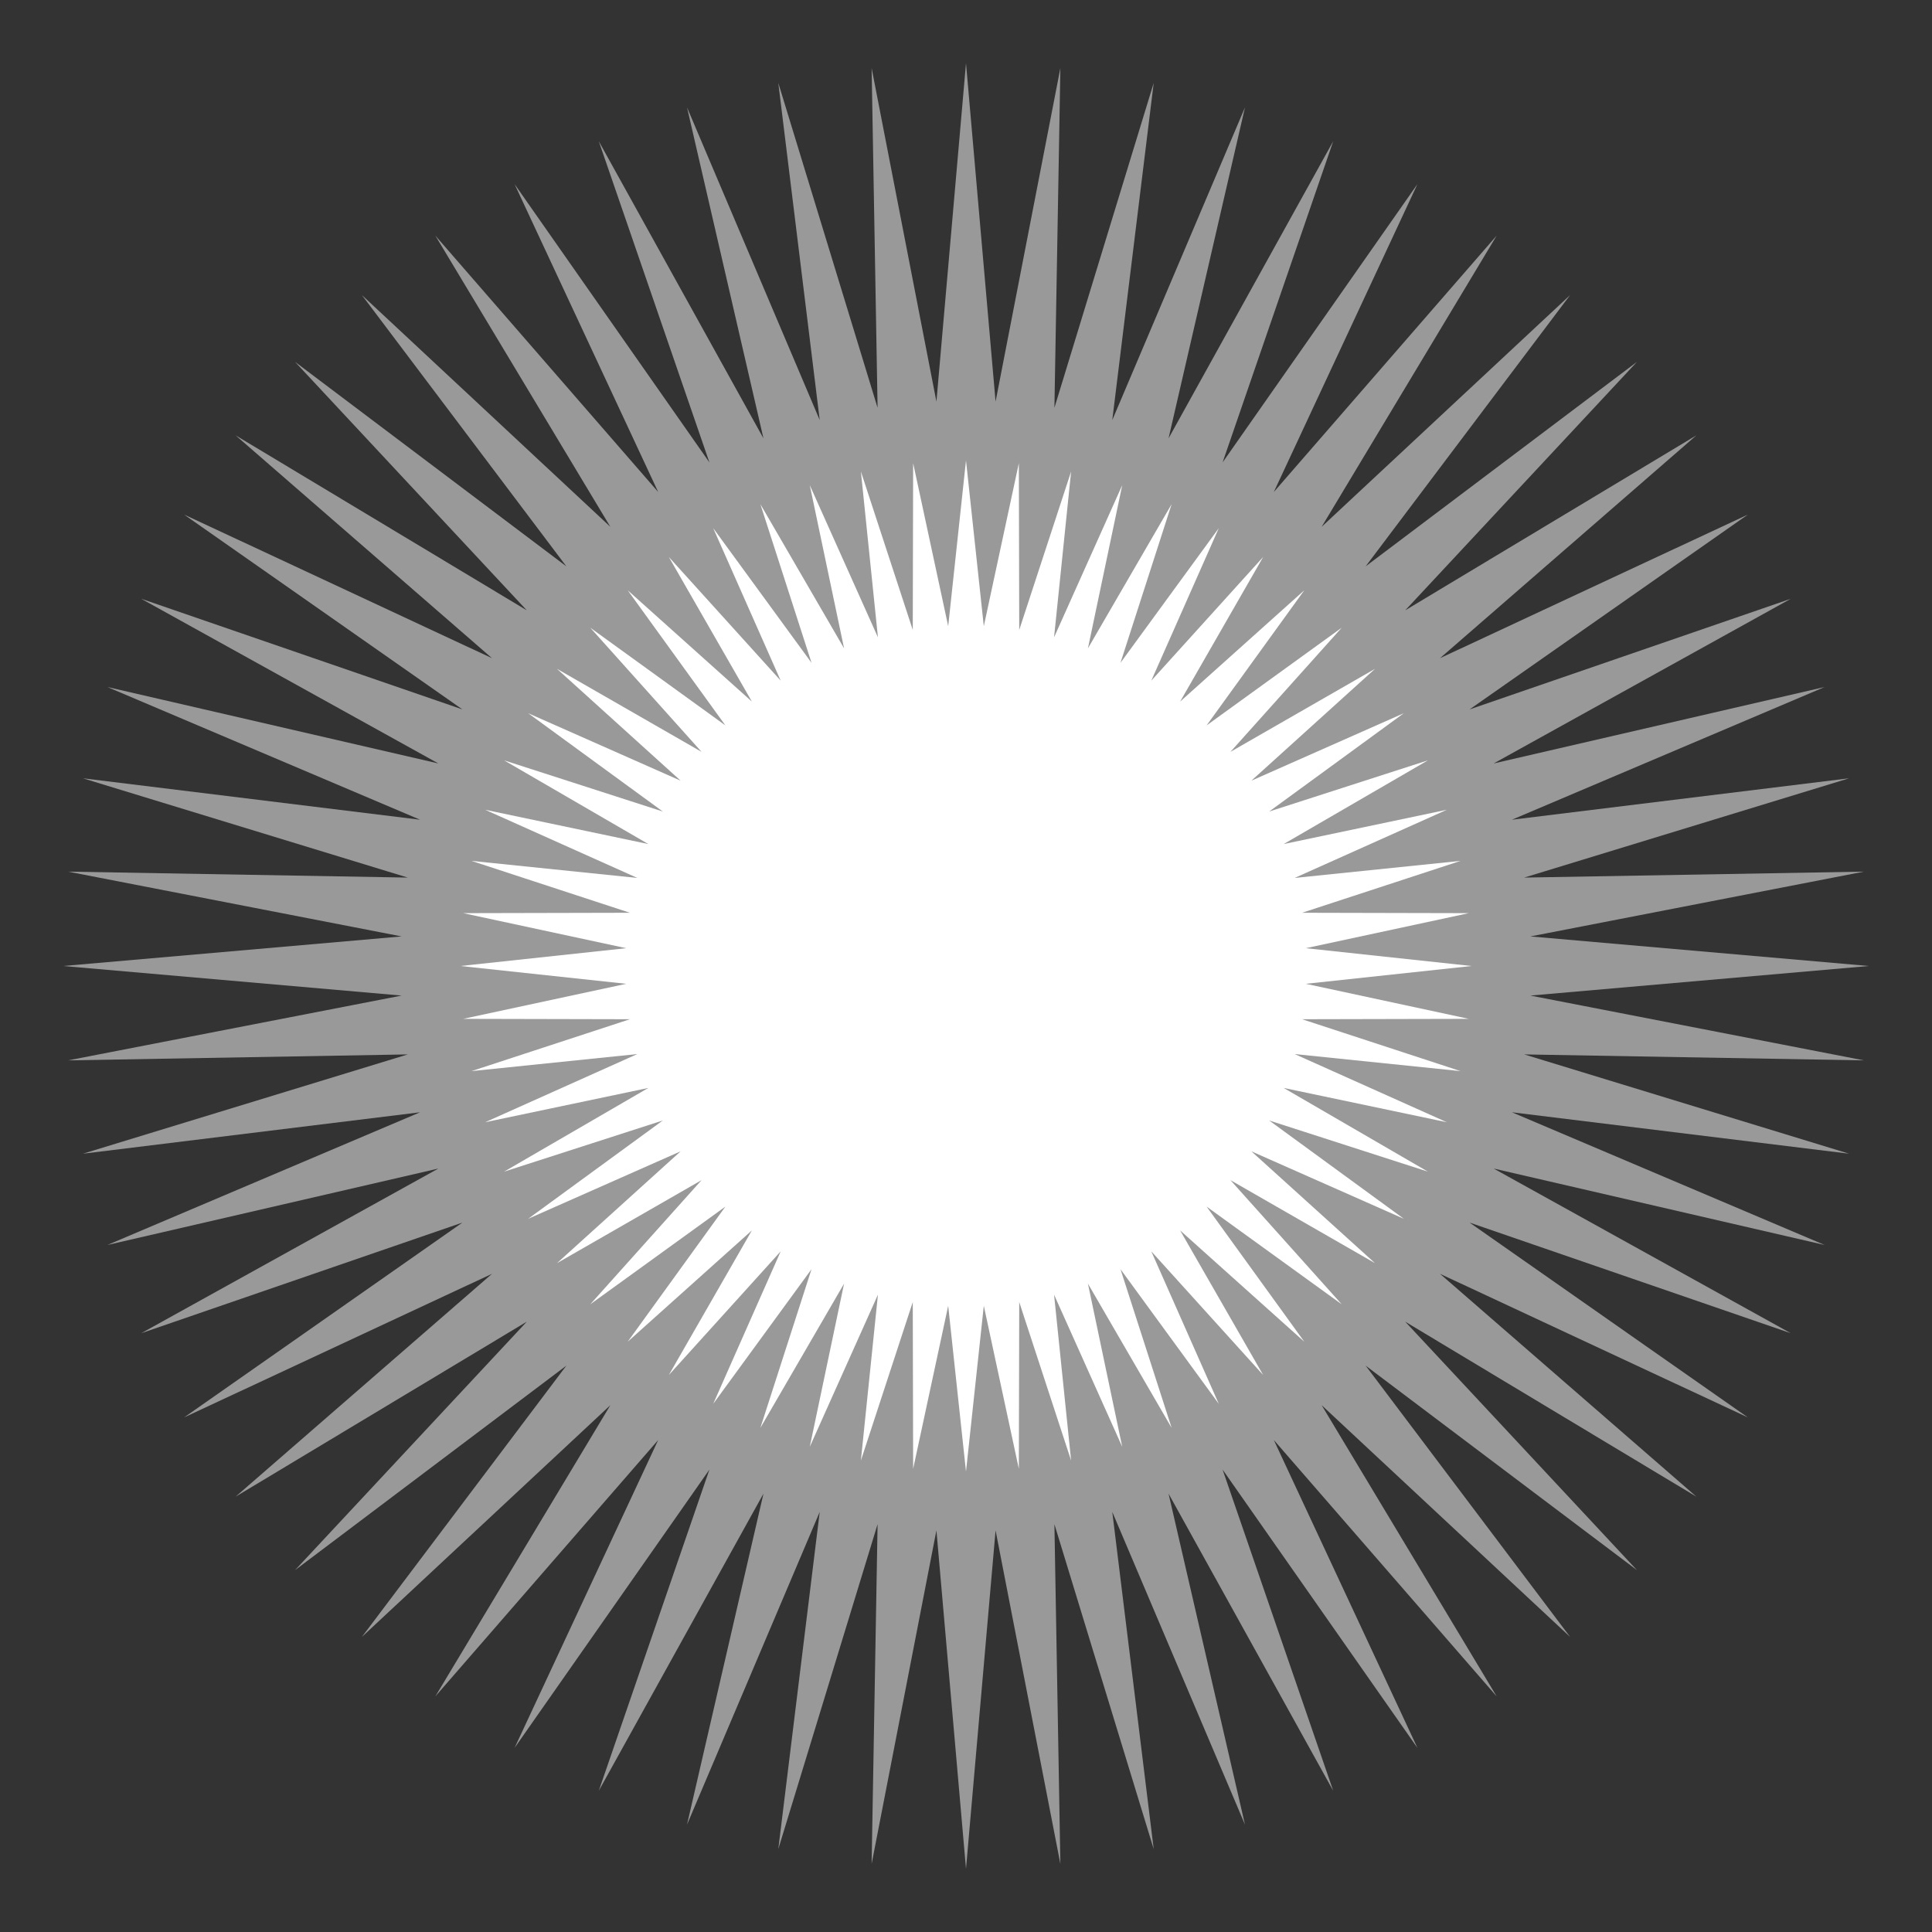
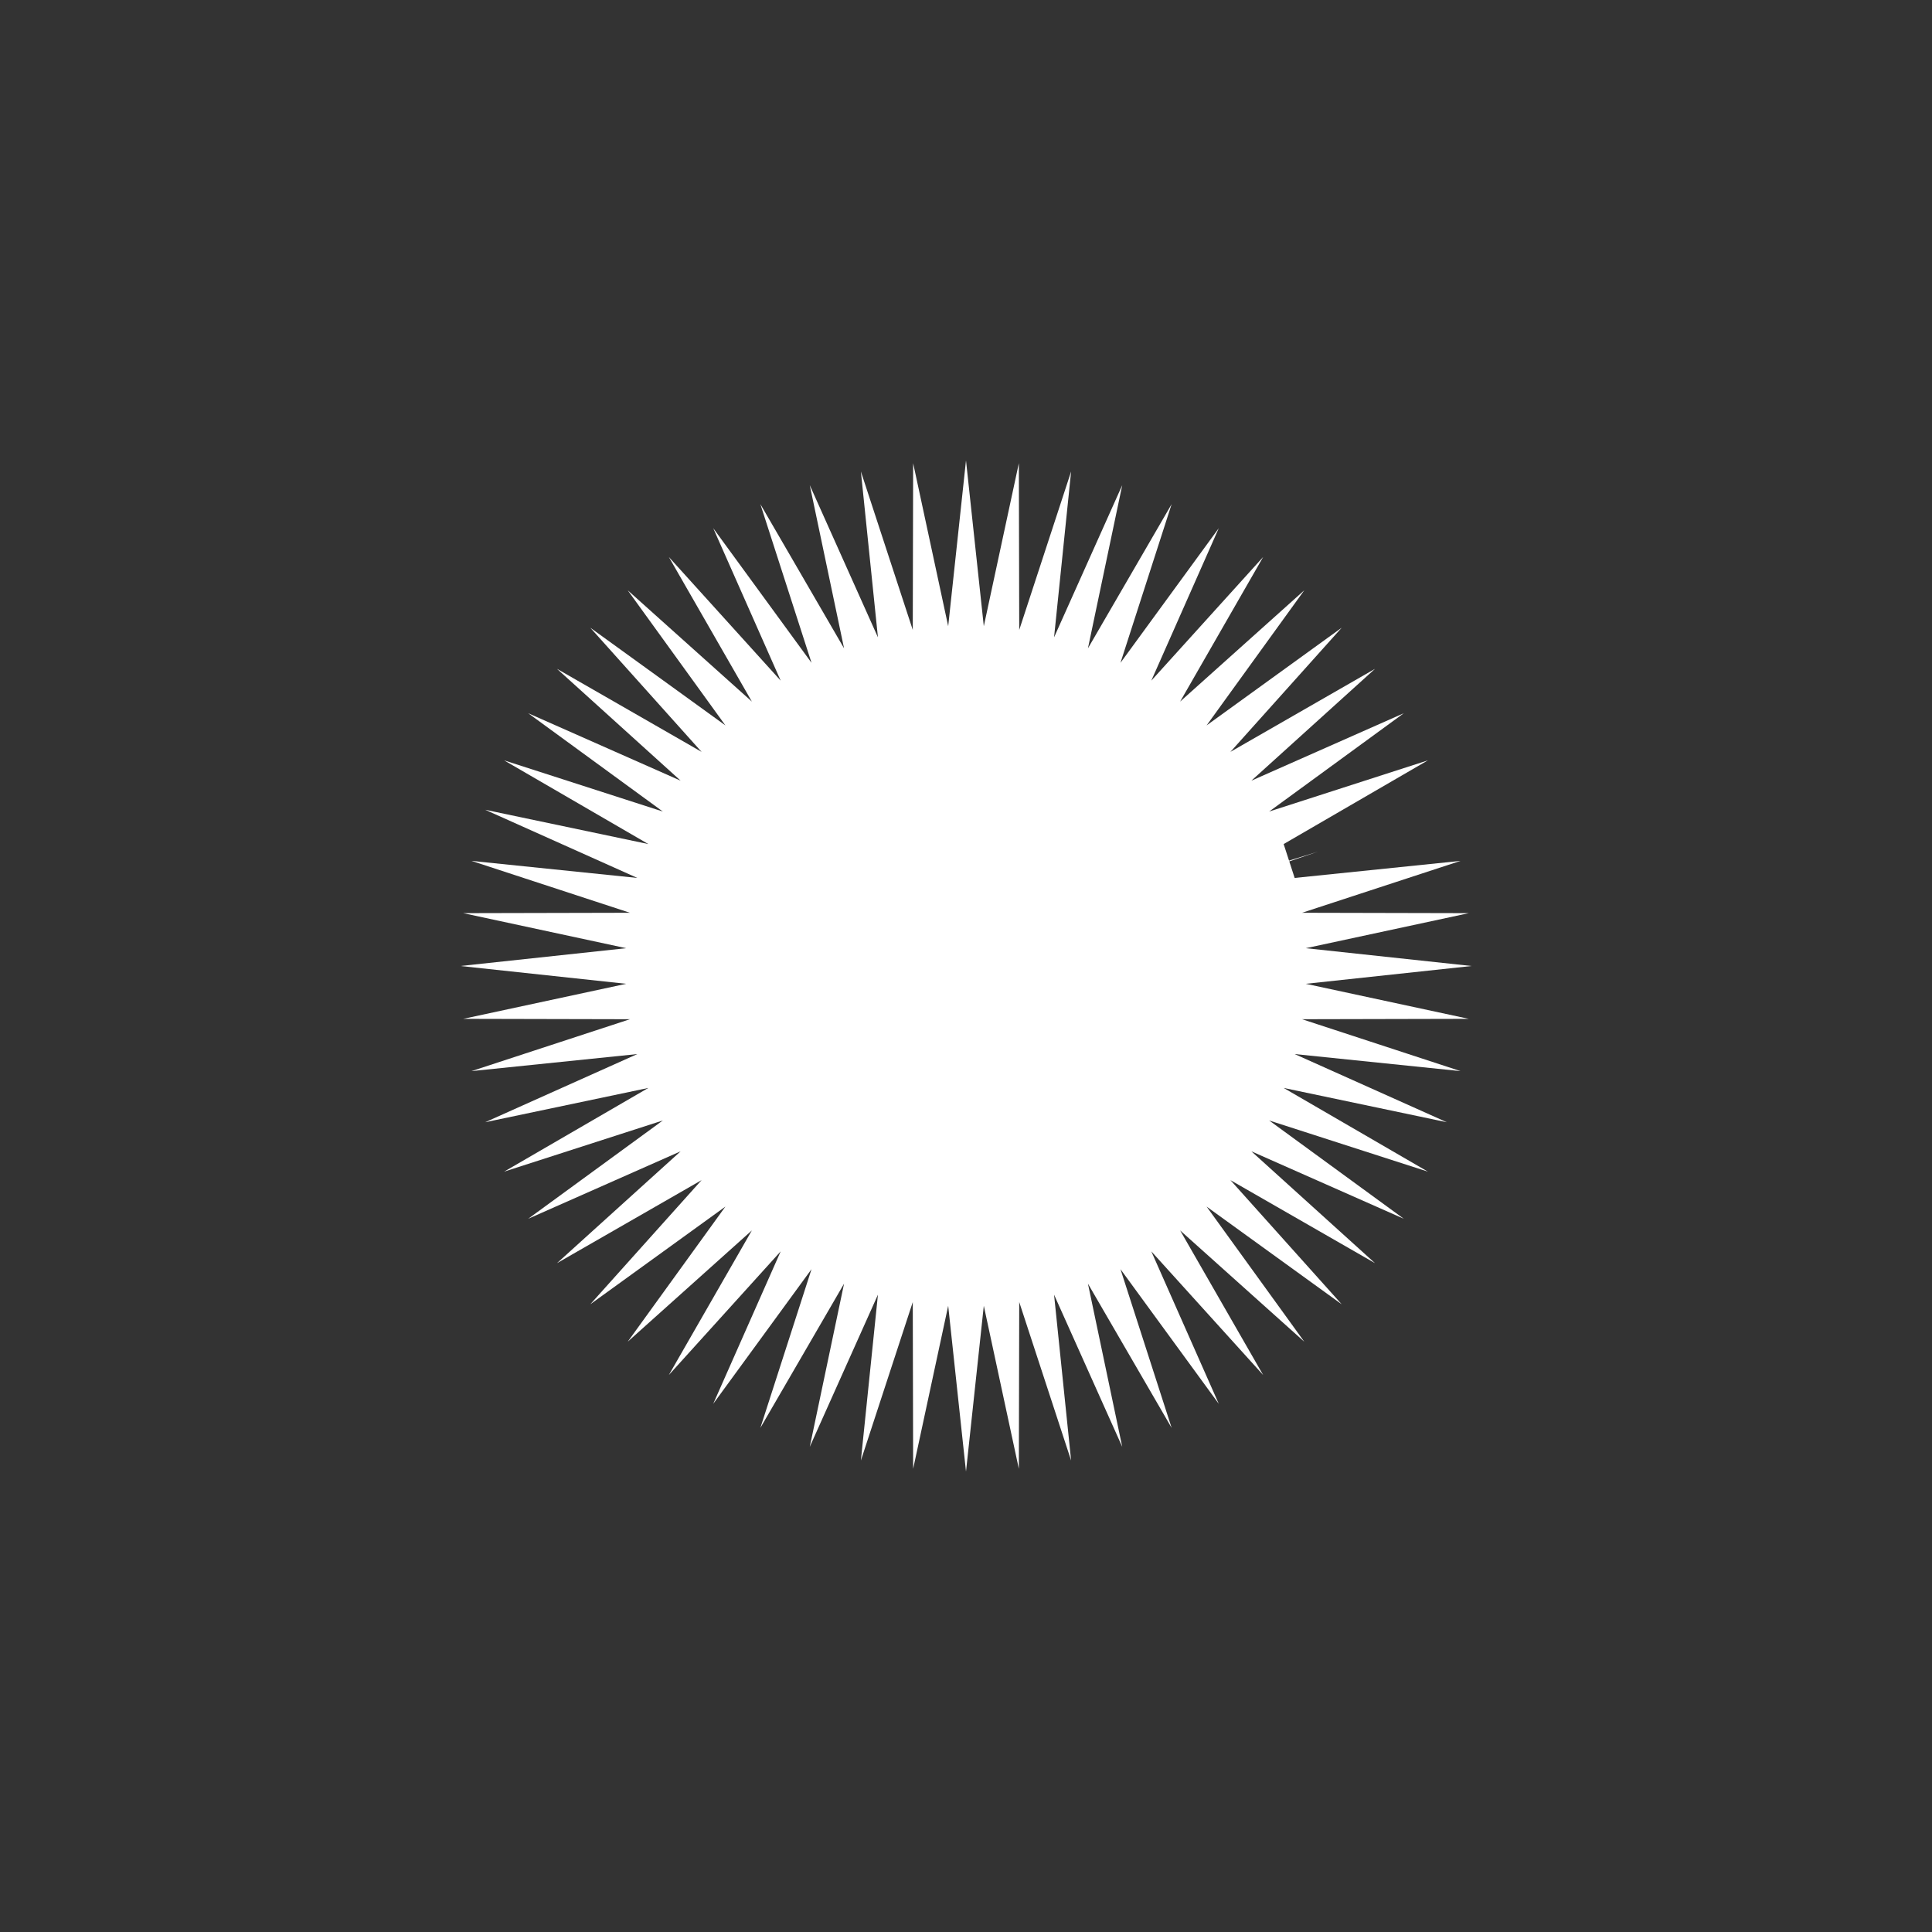
<svg xmlns="http://www.w3.org/2000/svg" width="214" height="214" viewBox="0 0 214 214" fill="none">
  <rect x="0" y="0" width="214" height="214" fill="#333333" stroke="none" />
-   <path d="M107 51L108.972 69.364L112.854 51.307L112.896 69.776L118.643 52.224L116.754 70.596L124.305 53.741L120.506 71.815L129.777 55.842L124.11 73.42L135 58.503L127.526 75.392L139.916 61.695L130.718 77.711L144.471 65.384L133.649 80.351L148.616 69.529L136.289 83.282L152.305 74.084L138.608 86.474L155.497 79L140.58 89.89L158.159 84.223L142.185 93.494L160.259 89.695L143.404 97.246L161.776 95.357L144.224 101.104L162.693 101.146L144.636 105.028L163 107L144.636 108.972L162.693 112.854L144.224 112.896L161.776 118.643L143.404 116.754L160.259 124.305L142.185 120.506L158.159 129.777L140.58 124.11L155.497 135L138.608 127.526L152.305 139.916L136.289 130.718L148.616 144.471L133.649 133.649L144.471 148.616L130.718 136.289L139.916 152.305L127.526 138.608L135 155.497L124.11 140.58L129.777 158.159L120.506 142.185L124.305 160.259L116.754 143.404L118.643 161.776L112.896 144.224L112.854 162.693L108.972 144.636L107 163L105.028 144.636L101.146 162.693L101.104 144.224L95.357 161.776L97.246 143.404L89.695 160.259L93.494 142.185L84.223 158.159L89.89 140.58L79 155.497L86.474 138.608L74.084 152.305L83.282 136.289L69.529 148.616L80.351 133.649L65.384 144.471L77.711 130.718L61.695 139.916L75.392 127.526L58.503 135L73.42 124.11L55.842 129.777L71.815 120.506L53.741 124.305L70.596 116.754L52.224 118.643L69.776 112.896L51.307 112.854L69.364 108.972L51 107L69.364 105.028L51.307 101.146L69.776 101.104L52.224 95.357L70.596 97.246L53.741 89.695L71.815 93.494L55.842 84.223L73.42 89.89L58.503 79L75.392 86.474L61.695 74.084L77.711 83.282L65.384 69.529L80.351 80.351L69.529 65.384L83.282 77.711L74.084 61.695L86.474 75.392L79 58.503L89.89 73.42L84.223 55.842L93.494 71.815L89.695 53.741L97.246 70.596L95.357 52.224L101.104 69.776L101.146 51.307L105.028 69.364L107 51Z" fill="white" />
-   <path d="M107 7L110.276 44.486L117.453 7.548L116.793 45.171L127.791 9.185L123.202 46.533L137.902 11.894L129.434 48.558L147.674 15.646L135.42 51.223L157 20.398L141.094 54.499L165.779 26.098L146.395 58.351L173.913 32.685L151.265 62.735L181.314 40.087L155.649 67.605L187.902 48.221L159.501 72.906L193.603 57L162.777 78.58L198.355 66.326L165.442 84.566L202.106 76.098L167.467 90.798L204.815 86.209L168.829 97.207L206.452 96.547L169.514 103.724L207 107L169.514 110.276L206.452 117.453L168.829 116.793L204.815 127.791L167.467 123.202L202.106 137.902L165.442 129.434L198.355 147.674L162.777 135.42L193.603 157L159.501 141.094L187.902 165.779L155.649 146.395L181.314 173.913L151.265 151.265L173.913 181.314L146.395 155.649L165.779 187.902L141.094 159.501L157 193.603L135.42 162.777L147.674 198.355L129.434 165.442L137.902 202.106L123.202 167.467L127.791 204.815L116.793 168.829L117.453 206.452L110.276 169.514L107 207L103.724 169.514L96.547 206.452L97.207 168.829L86.209 204.815L90.798 167.467L76.098 202.106L84.566 165.442L66.326 198.355L78.58 162.777L57 193.603L72.906 159.501L48.221 187.902L67.605 155.649L40.087 181.314L62.735 151.265L32.685 173.913L58.351 146.395L26.098 165.779L54.499 141.094L20.398 157L51.223 135.42L15.646 147.674L48.558 129.434L11.894 137.902L46.533 123.202L9.185 127.791L45.171 116.793L7.548 117.453L44.486 110.276L7 107L44.486 103.724L7.548 96.547L45.171 97.207L9.185 86.209L46.533 90.798L11.894 76.098L48.558 84.566L15.646 66.326L51.223 78.58L20.398 57L54.499 72.906L26.098 48.221L58.351 67.605L32.685 40.087L62.735 62.735L40.087 32.685L67.605 58.351L48.221 26.098L72.906 54.499L57 20.398L78.58 51.223L66.326 15.646L84.566 48.558L76.098 11.894L90.798 46.533L86.209 9.185L97.207 45.171L96.547 7.548L103.724 44.486L107 7Z" fill="white" fill-opacity="0.5" />
+   <path d="M107 51L108.972 69.364L112.854 51.307L112.896 69.776L118.643 52.224L116.754 70.596L124.305 53.741L120.506 71.815L129.777 55.842L124.11 73.42L135 58.503L127.526 75.392L139.916 61.695L130.718 77.711L144.471 65.384L133.649 80.351L148.616 69.529L136.289 83.282L152.305 74.084L138.608 86.474L155.497 79L140.58 89.89L158.159 84.223L142.185 93.494L143.404 97.246L161.776 95.357L144.224 101.104L162.693 101.146L144.636 105.028L163 107L144.636 108.972L162.693 112.854L144.224 112.896L161.776 118.643L143.404 116.754L160.259 124.305L142.185 120.506L158.159 129.777L140.58 124.11L155.497 135L138.608 127.526L152.305 139.916L136.289 130.718L148.616 144.471L133.649 133.649L144.471 148.616L130.718 136.289L139.916 152.305L127.526 138.608L135 155.497L124.11 140.58L129.777 158.159L120.506 142.185L124.305 160.259L116.754 143.404L118.643 161.776L112.896 144.224L112.854 162.693L108.972 144.636L107 163L105.028 144.636L101.146 162.693L101.104 144.224L95.357 161.776L97.246 143.404L89.695 160.259L93.494 142.185L84.223 158.159L89.89 140.58L79 155.497L86.474 138.608L74.084 152.305L83.282 136.289L69.529 148.616L80.351 133.649L65.384 144.471L77.711 130.718L61.695 139.916L75.392 127.526L58.503 135L73.42 124.11L55.842 129.777L71.815 120.506L53.741 124.305L70.596 116.754L52.224 118.643L69.776 112.896L51.307 112.854L69.364 108.972L51 107L69.364 105.028L51.307 101.146L69.776 101.104L52.224 95.357L70.596 97.246L53.741 89.695L71.815 93.494L55.842 84.223L73.42 89.89L58.503 79L75.392 86.474L61.695 74.084L77.711 83.282L65.384 69.529L80.351 80.351L69.529 65.384L83.282 77.711L74.084 61.695L86.474 75.392L79 58.503L89.89 73.42L84.223 55.842L93.494 71.815L89.695 53.741L97.246 70.596L95.357 52.224L101.104 69.776L101.146 51.307L105.028 69.364L107 51Z" fill="white" />
  <path d="M107 66L107.429 98.811L111.286 66.225L108.283 98.901L115.524 66.896L109.122 99.079L119.67 68.007L109.939 99.345L123.676 69.545L110.723 99.694L127.5 71.493L111.466 100.123L131.099 73.83L112.16 100.627L134.434 76.531L112.798 101.202L137.469 79.566L113.373 101.84L140.17 82.901L113.877 102.534L142.507 86.5L114.306 103.277L144.455 90.324L114.655 104.061L145.993 94.33L114.921 104.878L147.104 98.476L115.099 105.717L147.775 102.714L115.189 106.571L148 107L115.189 107.429L147.775 111.286L115.099 108.283L147.104 115.524L114.921 109.122L145.993 119.67L114.655 109.939L144.455 123.676L114.306 110.723L142.507 127.5L113.877 111.466L140.17 131.099L113.373 112.16L137.469 134.434L112.798 112.798L134.434 137.469L112.16 113.373L131.099 140.17L111.466 113.877L127.5 142.507L110.723 114.306L123.676 144.455L109.939 114.655L119.67 145.993L109.122 114.921L115.524 147.104L108.283 115.099L111.286 147.775L107.429 115.189L107 148L106.571 115.189L102.714 147.775L105.717 115.099L98.476 147.104L104.878 114.921L94.33 145.993L104.061 114.655L90.324 144.455L103.277 114.306L86.5 142.507L102.534 113.877L82.901 140.17L101.84 113.373L79.566 137.469L101.202 112.798L76.531 134.434L100.627 112.16L73.83 131.099L100.123 111.466L71.493 127.5L99.694 110.723L69.545 123.676L99.345 109.939L68.007 119.67L99.079 109.122L66.896 115.524L98.901 108.283L66.225 111.286L98.811 107.429L66 107L98.811 106.571L66.225 102.714L98.901 105.717L66.896 98.476L99.079 104.878L68.007 94.33L99.345 104.061L69.545 90.324L99.694 103.277L71.493 86.5L100.123 102.534L73.83 82.901L100.627 101.84L76.531 79.566L101.202 101.202L79.566 76.531L101.84 100.627L82.901 73.83L102.534 100.123L86.5 71.493L103.277 99.694L90.324 69.545L104.061 99.345L94.33 68.007L104.878 99.079L98.476 66.896L105.717 98.901L102.714 66.225L106.571 98.811L107 66Z" fill="white" />
</svg>